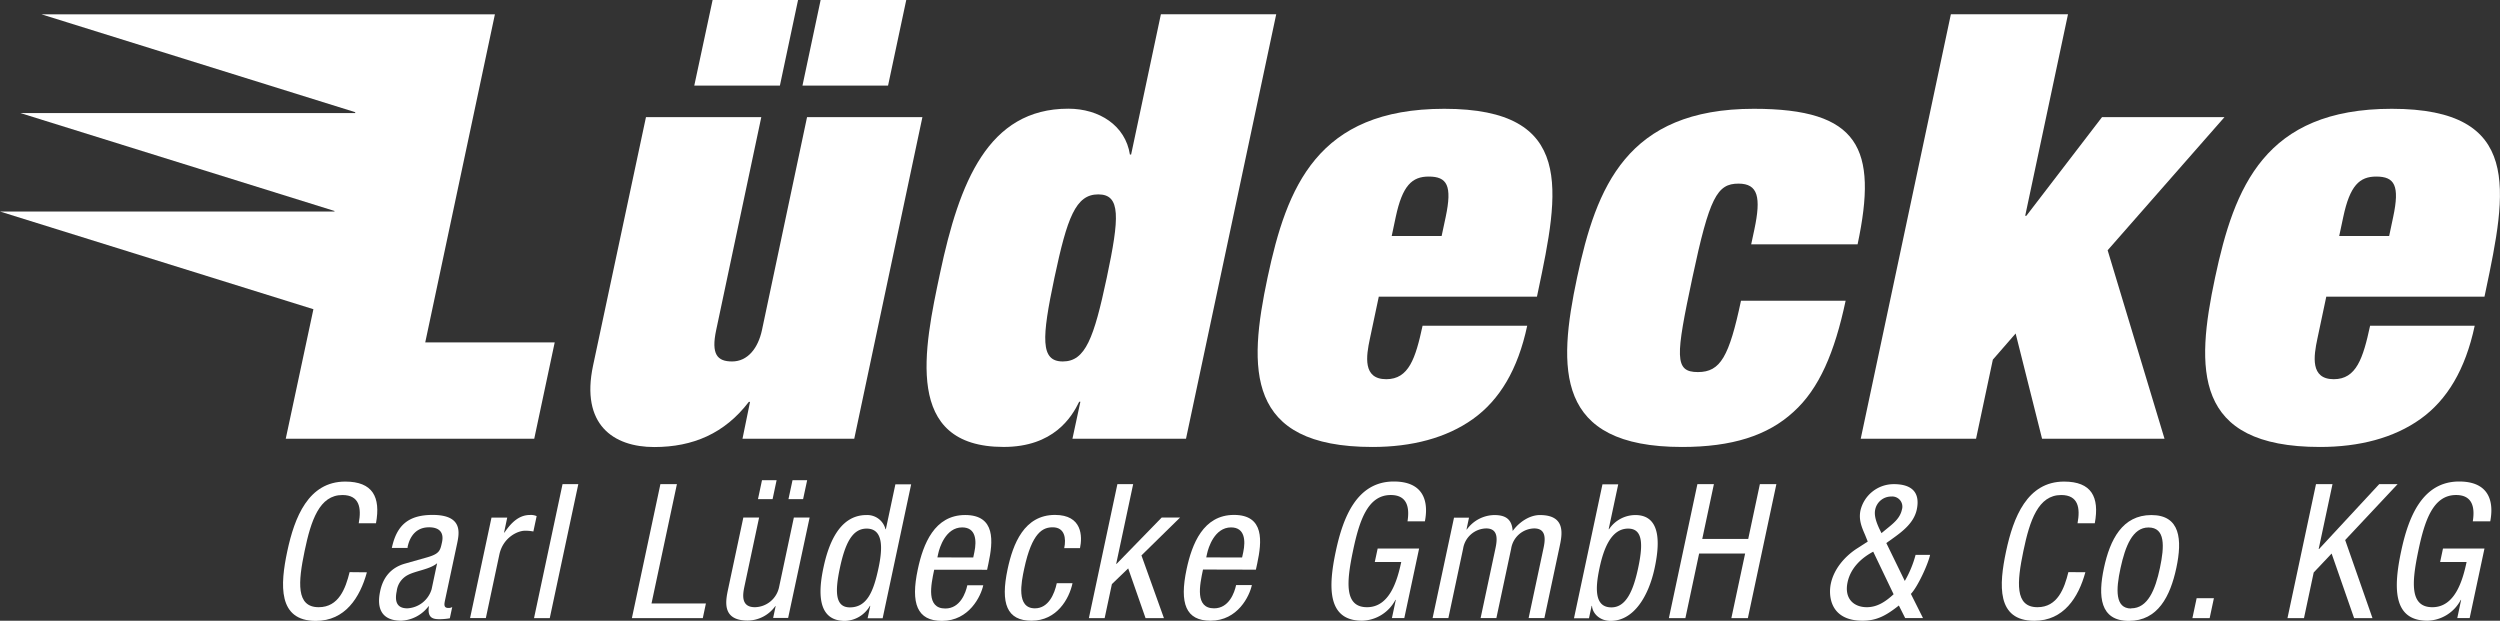
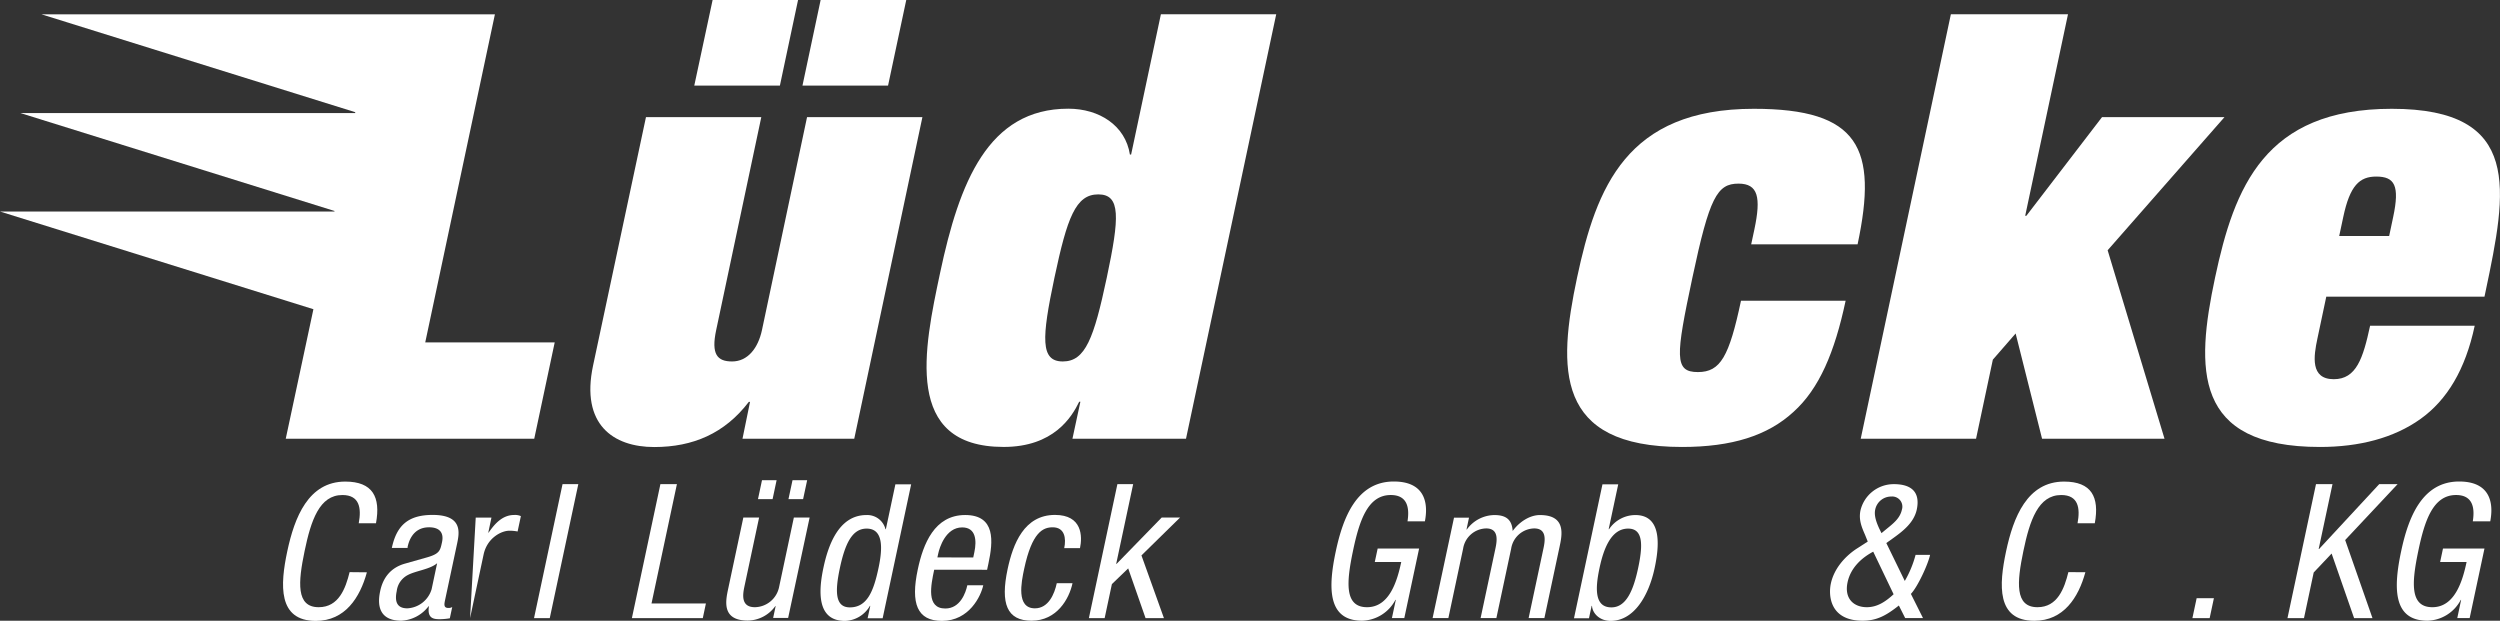
<svg xmlns="http://www.w3.org/2000/svg" viewBox="0 0 708.66 175.95">
  <rect x="0" y="0" width="708.66" height="175.95" fill="#333333" stroke="none" />
  <defs>
    <style>.cls-1{fill:#fff;fill-rule:evenodd;}</style>
  </defs>
  <g id="Ebene_2" data-name="Ebene 2">
    <g id="Ebene_1-2" data-name="Ebene 1">
      <path class="cls-1" d="M81,124.36h70.44l5.8-27.3H120.54l19.75-93q-64.26,0-128.54,0l88.94,27.74,0,.26-94.88,0,89,27.74,0,.16H0L88.84,87.65Z" />
      <path class="cls-1" d="M196.8,24.27h24.27L226.22,0H202L196.8,24.27Zm30.67,0h24.26L256.89,0H232.62l-5.15,24.27Zm-17,100.09h31.68L261.47,33.2h-32.7L216,93.52c-1.11,5.23-4.09,8.94-8.47,8.94-4.21,0-6-2-4.51-8.94L215.8,33.2H183.11l-15,70.44c-3.54,16.68,5.72,23.08,17.34,23.08,11,0,20-3.87,26.82-12.81h.34Z" />
      <path class="cls-1" d="M320.63,43.81h-.34c-1.28-8.25-8.7-13-17.47-13-22.75,0-30.89,20.89-36.33,46.51-4.58,21.57-10.48,49.37,18,49.37,14.15,0,19.31-8.43,21.42-12.81h.34L304,124.36h32.19L361.76,4.05H329.07l-8.44,39.76Zm-6.9,34.89c-3.65,17.18-6.06,23.76-12.46,23.76s-6-6.58-2.37-23.76c3.61-17,6-23.6,12.42-23.6S317.34,61.68,313.73,78.7Z" />
-       <path class="cls-1" d="M390.85,84.09h44.82l.32-1.52C442,54.09,446.64,30.84,409.4,30.84c-36.06,0-44.66,22.24-50.1,47.86-5.47,25.78-6.32,48,29.74,48,11.12,0,20.93-2.53,28.48-7.92s12.74-14,15.39-26.45H403.25c-2,9.26-3.9,15.16-10.3,15.16-6.74,0-5.68-6.57-4.64-11.46l2.54-12Zm17.8-17.19H394.5l1.14-5.39c1.9-8.93,4.63-11.46,9.34-11.46,5.23,0,6.71,2.53,4.82,11.46Z" />
      <path class="cls-1" d="M496.4,69.26h30.16c5.8-27.3.41-38.42-29.42-38.42-36.06,0-44.66,22.24-50.1,47.86-5.47,25.78-6.32,48,29.75,48,14.15,0,24.27-3.2,31.6-9.94,7.29-6.57,11.66-16.85,14.78-31.51H493.51c-3.37,15.84-5.81,20.22-12.22,20.22-6.74,0-6.31-4.38-1.55-26.79,4.83-22.75,7-26.63,13.06-26.63,5.57,0,6.43,3.88,4.5,13Z" />
      <polygon class="cls-1" points="574.4 61.17 574.07 61.17 586.2 4.05 553 4.05 527.45 124.36 560.14 124.36 564.9 101.95 571.36 94.53 578.85 124.36 613.56 124.36 597.44 70.94 630.56 33.2 595.85 33.2 574.4 61.17" />
      <path class="cls-1" d="M659.43,84.09h44.83l.32-1.52c6-28.48,10.65-51.73-26.59-51.73-36.07,0-44.66,22.24-50.1,47.86-5.48,25.78-6.32,48,29.74,48,11.12,0,20.92-2.53,28.47-7.92s12.74-14,15.39-26.45H671.84c-2,9.26-3.9,15.16-10.3,15.16-6.74,0-5.68-6.57-4.65-11.46l2.54-12ZM677.24,66.9H663.08l1.15-5.39c1.89-8.93,4.62-11.46,9.34-11.46,5.22,0,6.71,2.53,4.81,11.46Z" />
      <path class="cls-1" d="M99.1,162.18c-1.14,4.62-3.07,9.94-8.76,9.94-6.49,0-5.82-7.13-4-15.9s4.23-15.9,10.72-15.9c4.84,0,5.44,3.67,4.63,8h4.89c1.37-7.45-.94-11.81-8.71-11.81-10.47,0-14.39,10.16-16.43,19.73S78.73,176,89.53,176c8.29,0,12.51-6.6,14.47-13.77Z" />
      <path class="cls-1" d="M115.54,155.32l0-.27c.22-1,1.19-5.58,6.08-5.58,3,0,4.25,1.54,3.68,4.2-.51,2.39-.7,3.29-4.16,4.3l-6.39,1.81c-3.91,1.12-6.2,3.89-7,7.87-1.08,5.11.68,8.3,6,8.3a10.35,10.35,0,0,0,7.73-4.1h.11c-.57,3.67,1.56,3.67,3.26,3.67a18.09,18.09,0,0,0,2.66-.26l.68-3.19a1.87,1.87,0,0,1-1.12.26c-1.38,0-1.14-1.11-.9-2.28l3.39-15.9c.63-3,1.74-8.19-6.93-8.19-6.8,0-10.18,2.87-11.56,9.36Zm6.81,11.7a7.59,7.59,0,0,1-6.89,5.42c-3,0-3.62-2-3-4.89A5.89,5.89,0,0,1,115.6,163c2.28-1.22,6.29-1.6,8.31-3.35Z" />
-       <path class="cls-1" d="M133.25,175.2h4.47l3.83-18c1-4.73,5.06-6.76,7.29-6.76a11.53,11.53,0,0,1,2.35.22l.93-4.36a4,4,0,0,0-1.9-.32c-3.19,0-5.38,2.28-7.24,5h-.1l.9-4.26h-4.46Z" />
+       <path class="cls-1" d="M133.25,175.2l3.83-18c1-4.73,5.06-6.76,7.29-6.76a11.53,11.53,0,0,1,2.35.22l.93-4.36a4,4,0,0,0-1.9-.32c-3.19,0-5.38,2.28-7.24,5h-.1l.9-4.26h-4.46Z" />
      <polygon class="cls-1" points="151.38 175.21 155.84 175.21 163.93 137.24 159.46 137.24 151.38 175.21" />
      <polygon class="cls-1" points="179.12 175.21 199.22 175.21 200.1 171.06 184.68 171.06 191.88 137.24 187.2 137.24 179.12 175.21" />
      <path class="cls-1" d="M214.89,141.49H219l1.14-5.37H216l-1.14,5.37Zm8.61,0h4.15l1.15-5.37h-4.15l-1.15,5.37Zm6,5.21h-4.47l-4.18,19.68a7.14,7.14,0,0,1-6.86,5.74c-4,0-3.45-3.56-3-5.74l4.19-19.68h-4.47l-4.3,20.21c-.71,3.35-1.93,9,5.57,9a9.76,9.76,0,0,0,7.79-4.1h.1l-.71,3.35h4.25Z" />
      <path class="cls-1" d="M238.08,161c1.45-6.8,3.44-11.16,7.58-11.16,4.79,0,4.55,5.63,3.37,11.16-1.38,6.49-3.18,11.17-8.12,11.17-4.15,0-4.28-4.36-2.83-11.17Zm20.2-23.71h-4.47L251.11,150H251a5.32,5.32,0,0,0-5.42-4c-8,0-10.92,9-12.18,15-1.92,9-.64,15,6.11,15a8.41,8.41,0,0,0,7.07-4.25h.11l-.75,3.5h4.26Z" />
      <path class="cls-1" d="M265.72,158l.23-1.06c.36-1.7,2.11-7.44,6.79-7.44,3.94,0,4.14,3.77,3.46,7l-.32,1.53Zm14.09,3.51.38-1.8c1.31-6.12,2.12-13.72-6.6-13.72s-11.91,8.24-13.42,15.37C258.08,171.11,260,176,267,176c7.76,0,11.07-7.07,11.72-10.1H274.2c-.45,2.12-2,6.59-6.24,6.59-5.48,0-4.08-6.59-3.15-11Z" />
      <path class="cls-1" d="M306.14,155.37c.7-3.3.67-9.41-7.09-9.41-8.77,0-11.91,8.24-13.43,15.37-2.08,9.78-.19,14.62,6.78,14.62,7.13,0,10.66-6.12,11.62-10.64h-4.46c-.66,3.09-2.37,7.13-6.2,7.13-5.37,0-3.84-7.45-3.05-11.17,2.22-10.42,5.33-11.8,8.1-11.8,3.4,0,3.85,3.13,3.26,5.9Z" />
      <polygon class="cls-1" points="323.56 157.44 334.51 146.7 329.3 146.7 316.51 159.84 316.4 159.84 321.21 137.24 316.74 137.24 308.66 175.21 313.13 175.21 315.18 165.58 319.8 161.12 324.72 175.21 329.93 175.21 323.56 157.44" />
-       <path class="cls-1" d="M341.93,158l.23-1.06c.36-1.7,2.12-7.44,6.8-7.44,3.93,0,4.14,3.77,3.46,7l-.33,1.53ZM356,161.48l.39-1.8c1.3-6.12,2.12-13.72-6.6-13.72s-11.91,8.24-13.43,15.37c-2.08,9.78-.19,14.62,6.78,14.62,7.76,0,11.08-7.07,11.72-10.1h-4.47c-.45,2.12-2,6.59-6.24,6.59-5.48,0-4.07-6.59-3.14-11Z" />
      <path class="cls-1" d="M403.91,147.77c.37-2,2.08-11.28-8.82-11.28-10.48,0-14.39,10.16-16.43,19.73-2.18,10.21-2.45,19.73,7.45,19.73a11,11,0,0,0,9.44-5.9h.11l-1.1,5.15h3.51l4.2-19.72H390.52l-.82,3.83h7.5c-1.08,5.05-3.21,12.81-9.69,12.81s-5.83-7.13-4-15.9,4.24-15.9,10.72-15.9c4.63,0,5.38,3.46,4.75,7.45Z" />
      <path class="cls-1" d="M406.09,175.2h4.47l4.18-19.67a6.77,6.77,0,0,1,6.54-5.74c3.67,0,3.07,3.56,2.61,5.74L419.7,175.2h4.47l4.19-19.67a6.76,6.76,0,0,1,6.54-5.74c3.67,0,3.07,3.56,2.6,5.74l-4.19,19.67h4.47l4.3-20.2c.72-3.35,1.93-9-5.57-9-2.93,0-5.91,2-7.72,4.52-.21-3.25-1.9-4.52-5.2-4.52a9.78,9.78,0,0,0-7.79,4.09h-.1l.71-3.35h-4.25Z" />
      <path class="cls-1" d="M453.41,161c1.17-5.53,3.33-11.16,8.11-11.16,4.15,0,4.29,4.36,2.84,11.16-1.38,6.49-3.44,11.17-7.59,11.17-4.79,0-4.61-5.32-3.36-11.17Zm-7.24,14.25h4.25l.75-3.5h.11c.13,2.12,2.18,4.25,5.26,4.25,6.59,0,10.79-7,12.5-15,1.27-5.95,2.23-15-5.48-15a9,9,0,0,0-7.44,4H456l2.71-12.71h-4.47Z" />
-       <polygon class="cls-1" points="503.54 137.24 498.86 137.24 495.56 152.76 482.53 152.76 485.83 137.24 481.15 137.24 473.07 175.21 477.75 175.21 481.64 156.91 494.68 156.91 490.78 175.21 495.46 175.21 503.54 137.24" />
      <path class="cls-1" d="M533.33,151.12l-.63-1.28c-.8-1.75-1.51-3.67-1.15-5.37a4.62,4.62,0,0,1,4.57-3.72,2.87,2.87,0,0,1,3,3.72c-.55,2.55-2.56,4-4.62,5.69l-1.21,1Zm3.44,17.33c-2.25,2.07-4.61,3.67-7.59,3.67-3.73,0-6.45-2.45-5.46-7.07.85-4,3.85-6.86,7.27-8.67l5.78,12.07Zm-2.07-14.52,1.63-1.16c3.07-2.18,6.18-4.58,7-8.3,1.09-5.16-1.71-7.23-6.49-7.23a9.68,9.68,0,0,0-9.46,7.44c-.56,2.66.36,4.79,1.29,6.92l.77,1.91-3.21,2.07c-3.59,2.39-6.41,5.9-7.25,9.84-.74,3.46-.22,10.53,9,10.53,4.1,0,6.76-1.54,10.28-4.31l1.79,3.56h5.05l-3.43-6.85c1.83-1.87,4.85-8.3,5.44-11.07H543a30.1,30.1,0,0,1-3.06,7.4Z" />
      <path class="cls-1" d="M586.31,162.18c-1.14,4.62-3.07,9.94-8.76,9.94-6.49,0-5.82-7.13-4-15.9s4.24-15.9,10.73-15.9c4.84,0,5.44,3.67,4.63,8h4.89c1.37-7.45-.94-11.81-8.71-11.81-10.47,0-14.39,10.16-16.43,19.73s-2.76,19.73,8,19.73c8.3,0,12.52-6.6,14.47-13.77Z" />
-       <path class="cls-1" d="M596.39,161c-1.71,8-1.17,15,7.07,15s11.74-7,13.45-15,1.17-15-7.07-15-11.74,7-13.45,15Zm7.71,11.49c-4.57,0-4.35-5.32-3-11.49s3.4-11.48,7.92-11.48c4.79,0,4.55,5.31,3.24,11.48S608.83,172.44,604.1,172.44Z" />
      <polygon class="cls-1" points="621.47 175.21 626.36 175.21 627.56 169.57 622.67 169.57 621.47 175.21" />
      <polygon class="cls-1" points="648.42 175.21 653.1 175.21 655.85 162.28 660.93 156.91 667.3 175.21 672.51 175.21 664.77 153.08 679.63 137.24 674.42 137.24 657.37 155.63 657.26 155.63 661.18 137.24 656.5 137.24 648.42 175.21" />
      <path class="cls-1" d="M705.9,147.77c.36-2,2.08-11.28-8.82-11.28-10.48,0-14.4,10.16-16.43,19.73-2.18,10.21-2.45,19.73,7.44,19.73a11,11,0,0,0,9.45-5.9h.1l-1.09,5.15h3.51l4.2-19.72H692.5l-.81,3.83h7.5c-1.08,5.05-3.21,12.81-9.7,12.81s-5.82-7.13-4-15.9,4.23-15.9,10.72-15.9c4.63,0,5.38,3.46,4.74,7.45Z" />
    </g>
  </g>
</svg>